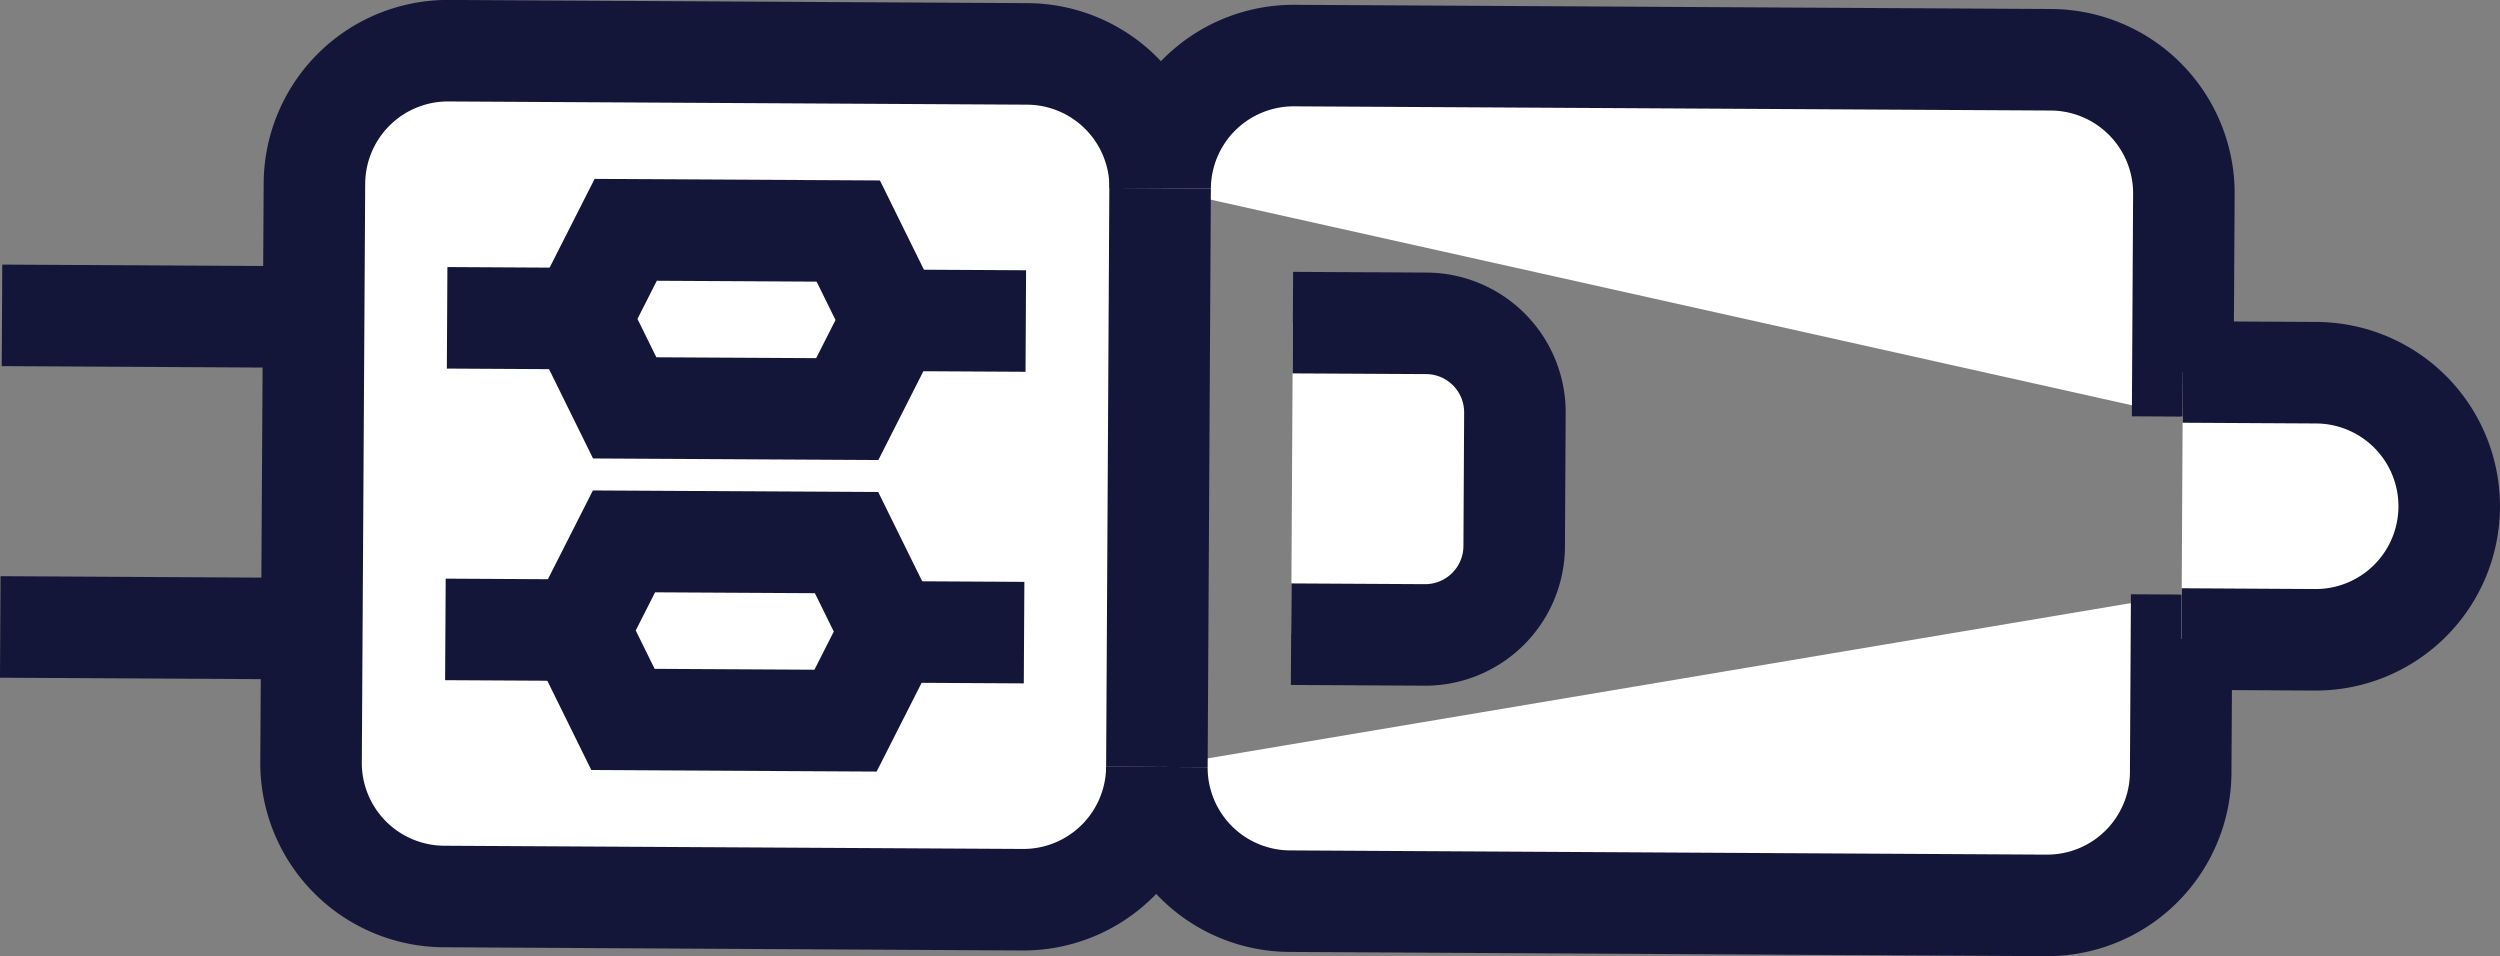
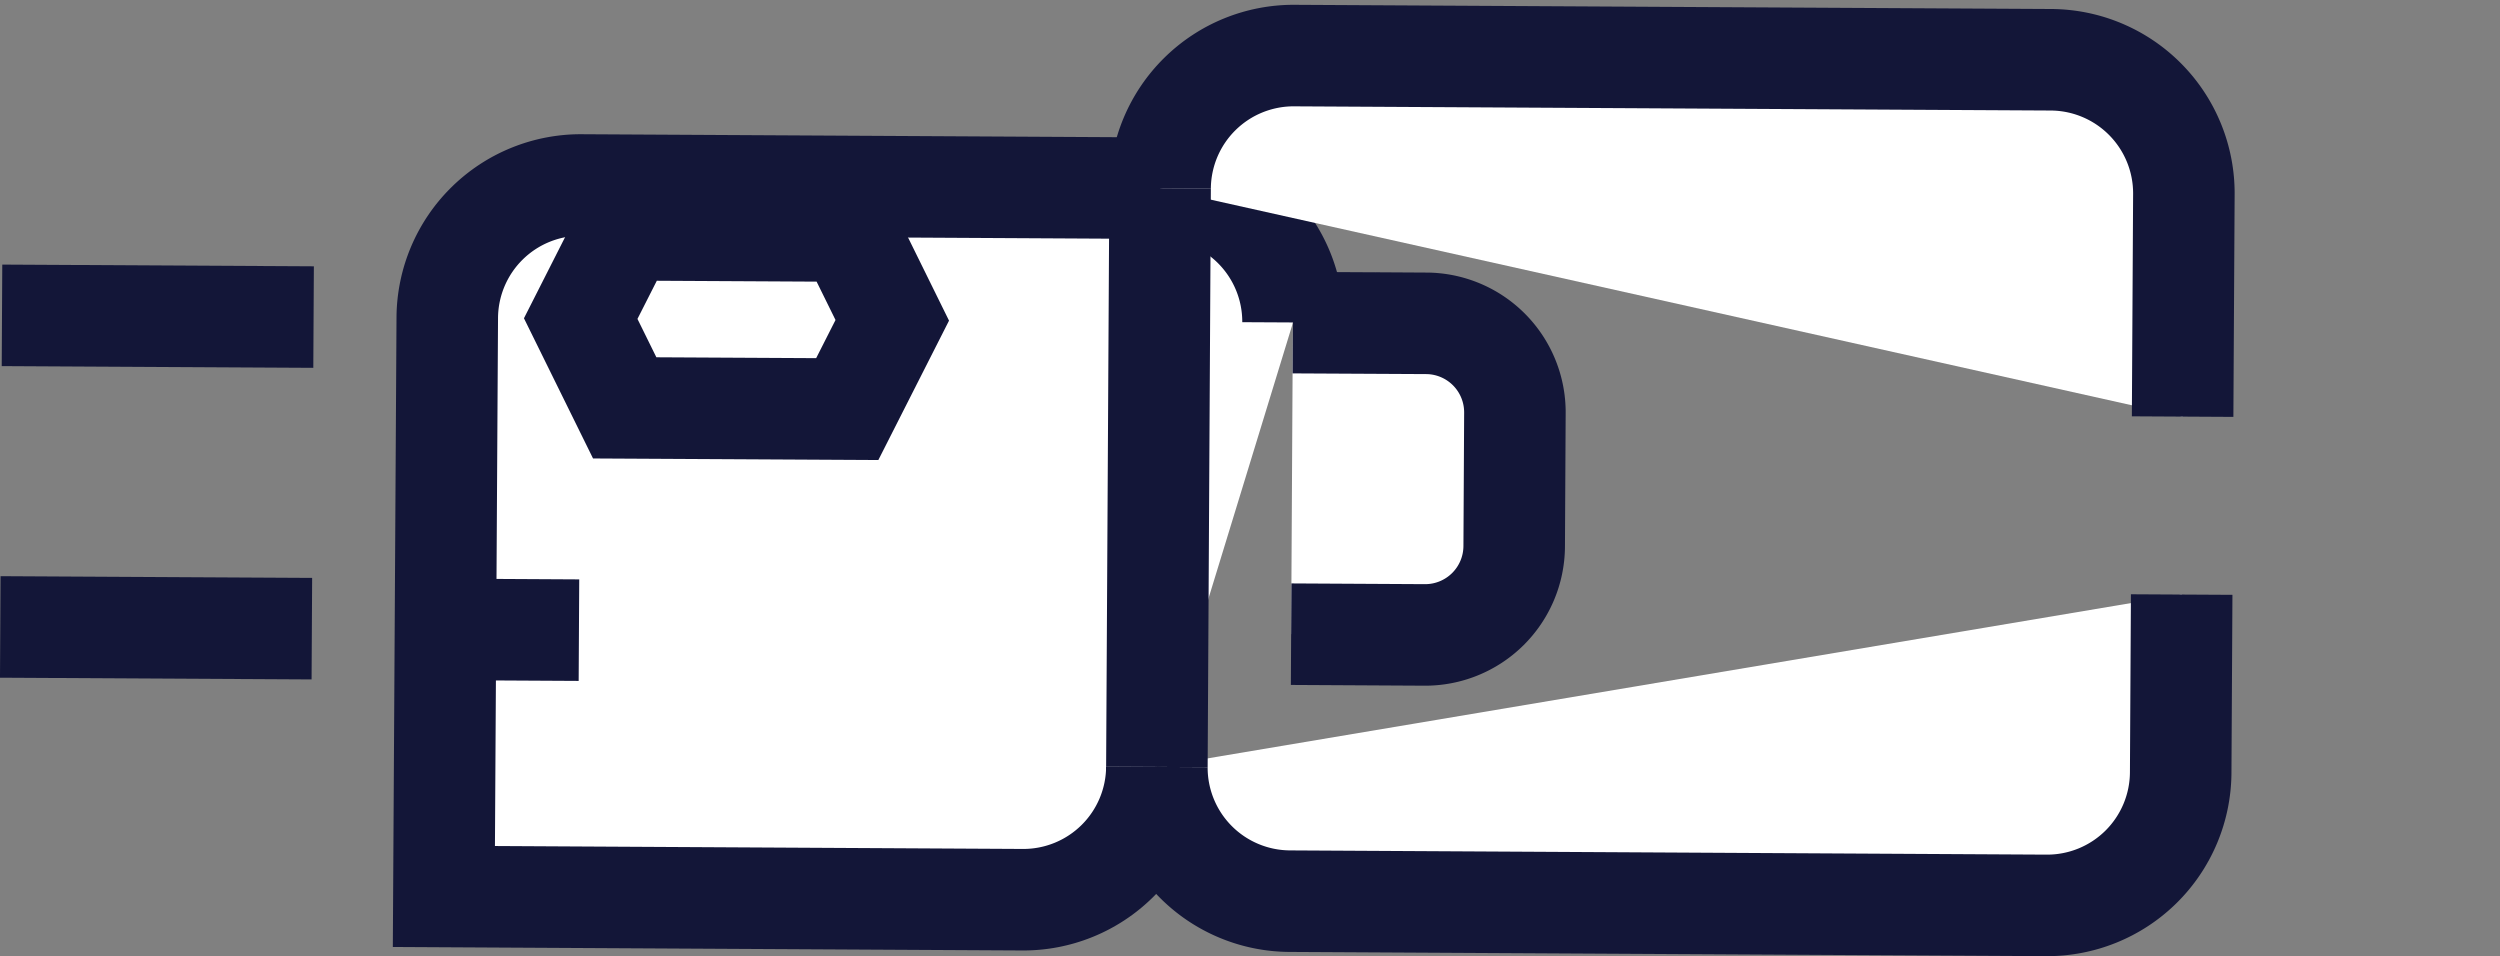
<svg xmlns="http://www.w3.org/2000/svg" viewBox="0 0 73.871 28.253" height="28.253" width="73.871">
  <rect x="0" y="0" width="73.871" height="28.253" fill="#808080" stroke="none" />
  <g transform="translate(0.008 1.5)" data-name="Group 30" id="Group_30">
-     <path stroke-width="3" stroke-miterlimit="10" stroke="#131638" fill="#fff" transform="translate(-364.207 -147.391)" d="M398.383,168.552a3.946,3.946,0,0,1-3.968,3.924l-17.1-.095a3.947,3.947,0,0,1-3.925-3.968l.1-17.1a3.945,3.945,0,0,1,3.967-3.924l17.1.095a3.946,3.946,0,0,1,3.924,3.967" data-name="Path 30" id="Path_30" />
+     <path stroke-width="3" stroke-miterlimit="10" stroke="#131638" fill="#fff" transform="translate(-364.207 -147.391)" d="M398.383,168.552a3.946,3.946,0,0,1-3.968,3.924l-17.1-.095l.1-17.1a3.945,3.945,0,0,1,3.967-3.924l17.1.095a3.946,3.946,0,0,1,3.924,3.967" data-name="Path 30" id="Path_30" />
    <path stroke-width="3" stroke-miterlimit="10" stroke="#131638" fill="#fff" transform="translate(-371.943 -147.434)" d="M406.214,151.5a3.946,3.946,0,0,1,3.967-3.924l22.36.124a3.947,3.947,0,0,1,3.924,3.968l-.037,6.576" data-name="Path 31" id="Path_31" />
    <path stroke-width="3" stroke-miterlimit="10" stroke="#131638" fill="#fff" transform="translate(-371.914 -152.346)" d="M436.371,168.414l-.029,5.261a3.946,3.946,0,0,1-3.968,3.924l-22.36-.125a3.946,3.946,0,0,1-3.924-3.967" data-name="Path 32" id="Path_32" />
    <path stroke-width="3" stroke-miterlimit="10" stroke="#131638" fill="#fff" transform="translate(-373.138 -149.867)" d="M411.332,157.9l3.946.021a2.63,2.63,0,0,1,2.615,2.645l-.021,3.946a2.631,2.631,0,0,1-2.645,2.616l-3.946-.022" data-name="Path 33" id="Path_33" />
-     <line stroke-width="3" stroke-miterlimit="10" stroke="#131638" fill="#313ac3" transform="translate(26.306 17.171)" y1="0.022" x1="3.946" data-name="Line 7" id="Line_7" />
-     <line stroke-width="3" stroke-miterlimit="10" stroke="#131638" fill="#313ac3" transform="translate(26.357 7.964)" y2="0.022" x2="3.946" data-name="Line 8" id="Line_8" />
    <line stroke-width="3" stroke-miterlimit="10" stroke="#131638" fill="#313ac3" transform="translate(13.153 17.098)" y1="0.022" x1="3.946" data-name="Line 9" id="Line_9" />
-     <line stroke-width="3" stroke-miterlimit="10" stroke="#131638" fill="#313ac3" transform="translate(13.204 7.891)" y2="0.022" x2="3.946" data-name="Line 10" id="Line_10" />
    <path stroke-width="3" stroke-miterlimit="10" stroke="#131638" fill="#fff" transform="translate(-366.664 -149.022)" d="M391.691,159.61l-6.576-.036-1.3-2.638,1.33-2.623,6.576.036,1.3,2.638Z" data-name="Path 34" id="Path_34" />
-     <path stroke-width="3" stroke-miterlimit="10" stroke="#131638" fill="#fff" transform="translate(-366.648 -151.862)" d="M391.624,171.656l-6.576-.036-1.3-2.638,1.33-2.623,6.576.036,1.3,2.638Z" data-name="Path 35" id="Path_35" />
    <line stroke-width="3" stroke-miterlimit="10" stroke="#131638" fill="#313ac3" transform="translate(0.051 7.818)" y1="0.051" x1="9.207" data-name="Line 11" id="Line_11" />
    <line stroke-width="3" stroke-miterlimit="10" stroke="#131638" fill="#313ac3" transform="translate(0 17.025)" y1="0.051" x1="9.207" data-name="Line 12" id="Line_12" />
-     <path stroke-width="3" stroke-miterlimit="10" stroke="#131638" fill="#fff" transform="translate(-381.25 -150.318)" d="M445.743,159.809l3.945.022a3.945,3.945,0,0,1,3.924,3.967h0a3.946,3.946,0,0,1-3.967,3.925L445.7,167.7" data-name="Path 36" id="Path_36" />
    <line stroke-width="3" stroke-miterlimit="10" stroke="#131638" fill="#313ac3" transform="translate(34.176 4.062)" y2="17.099" x1="0.095" data-name="Line 13" id="Line_13" />
  </g>
</svg>